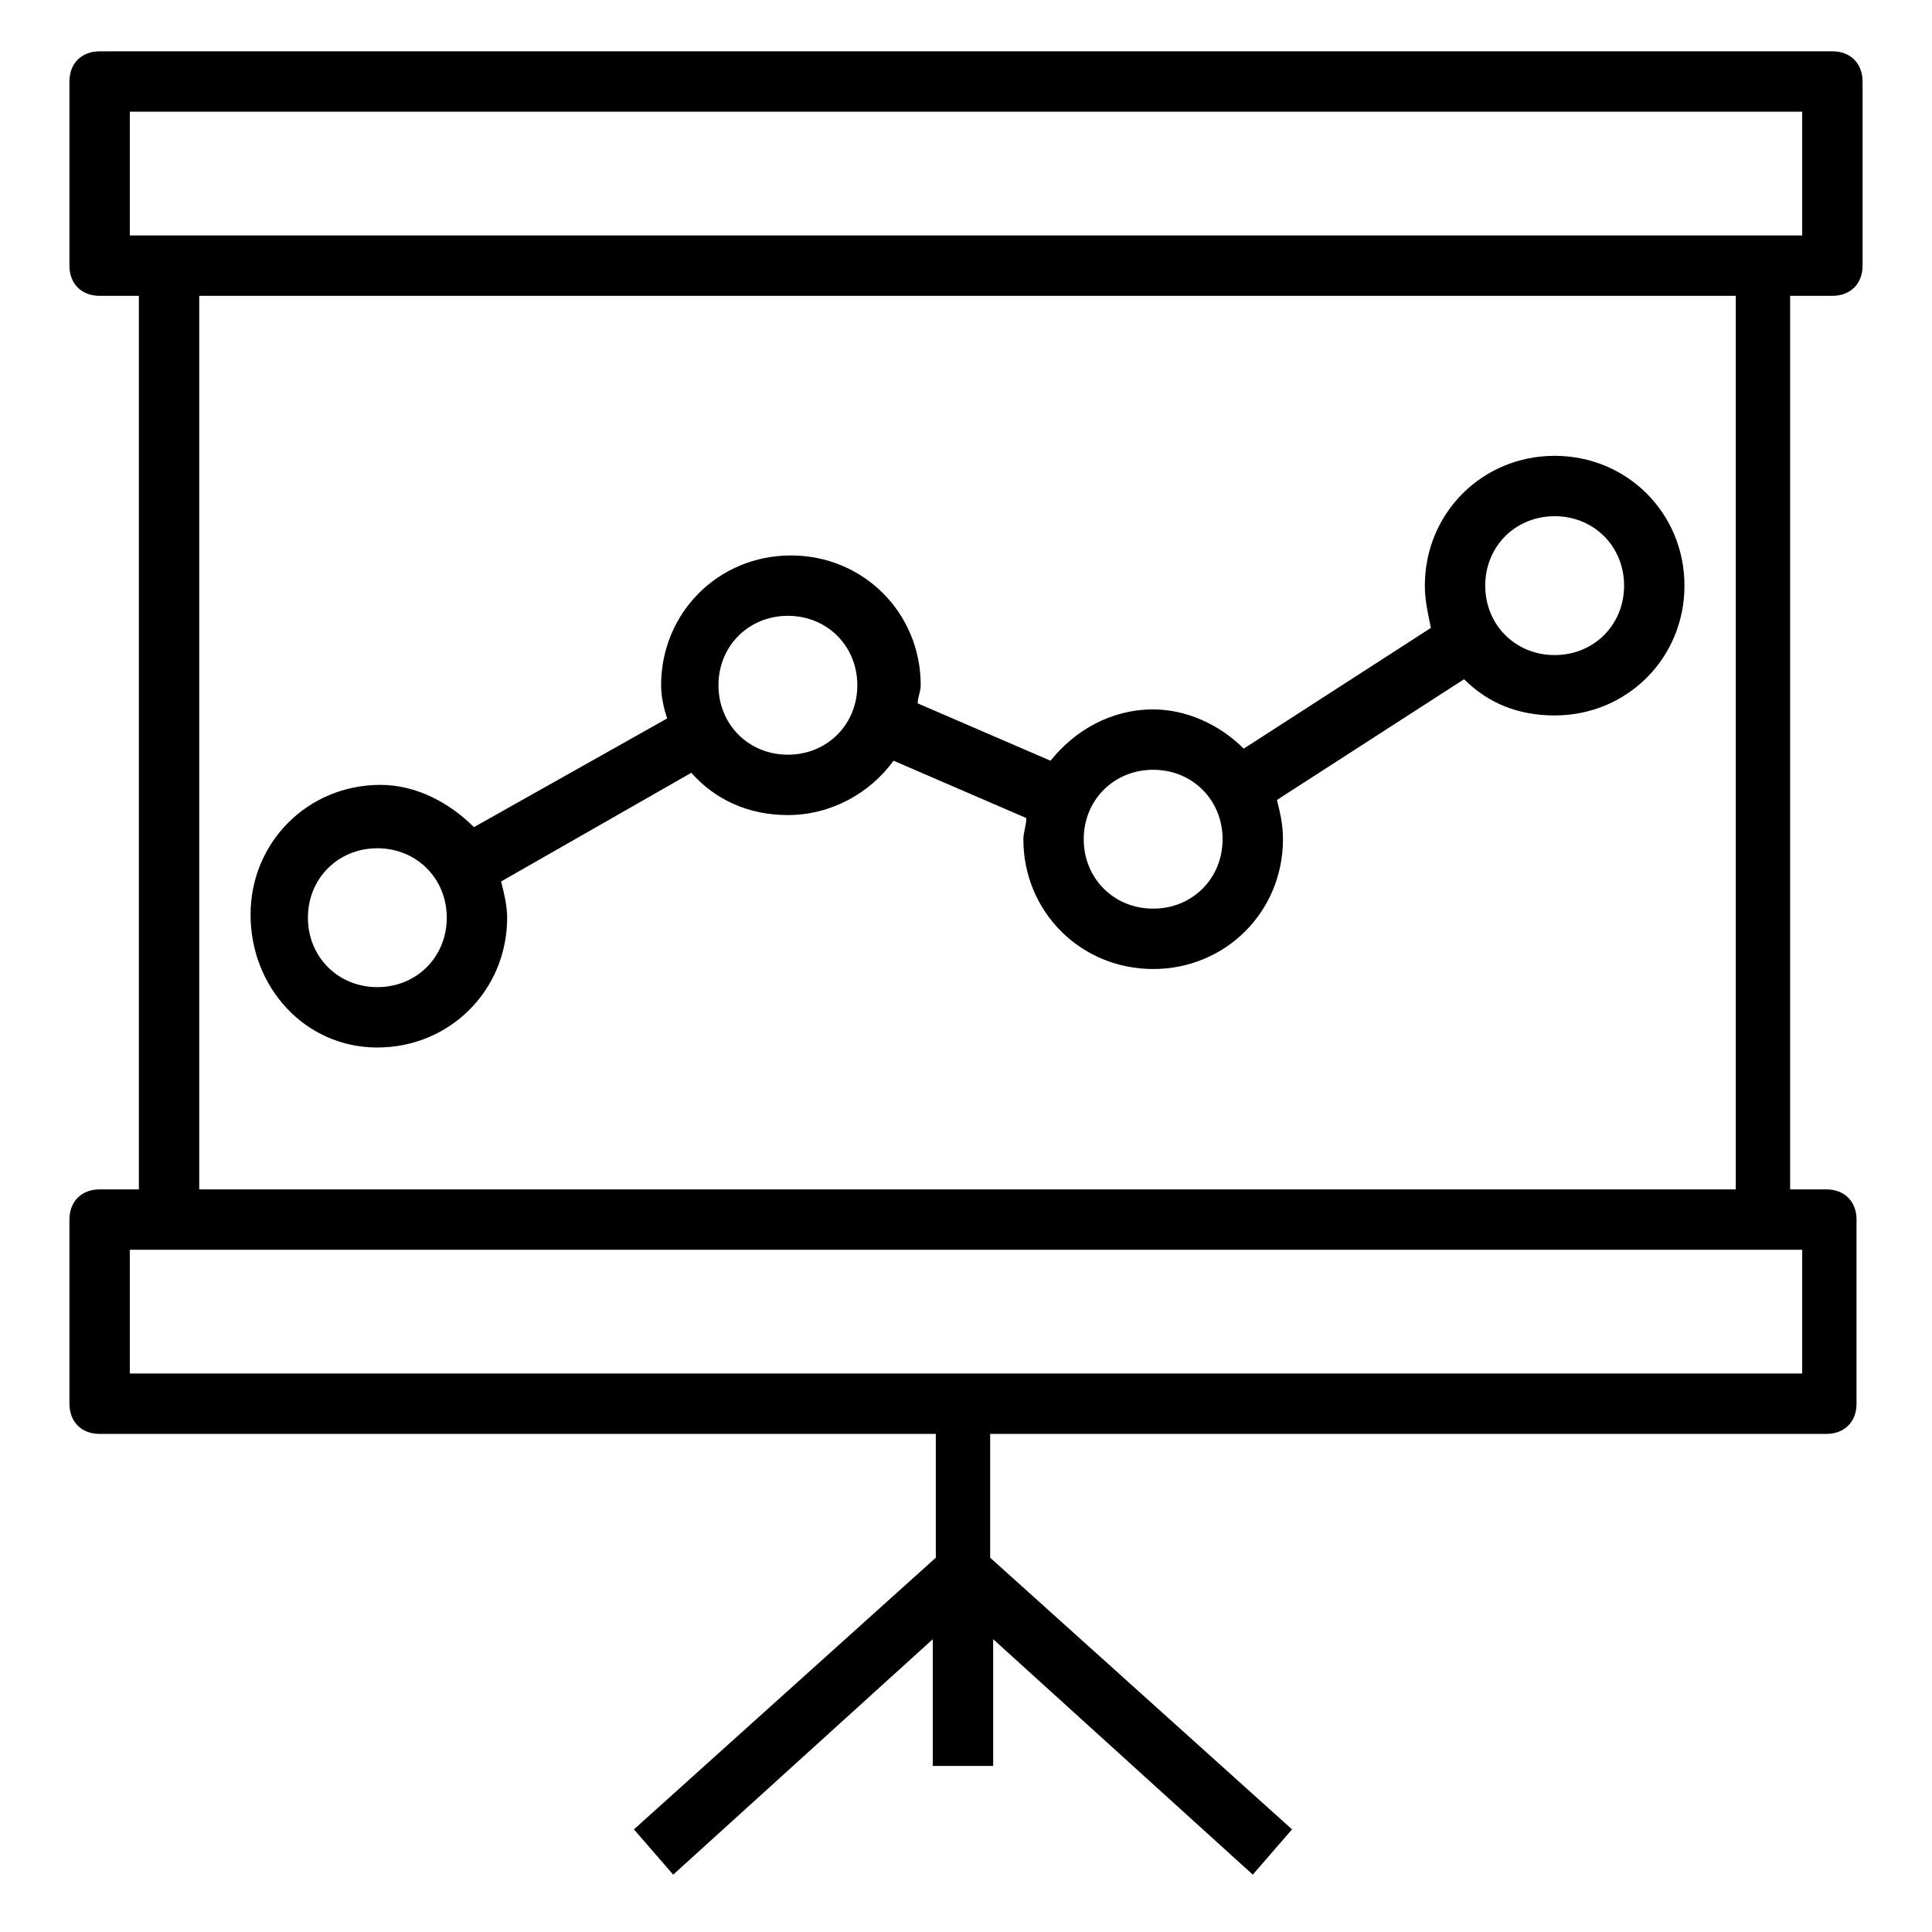
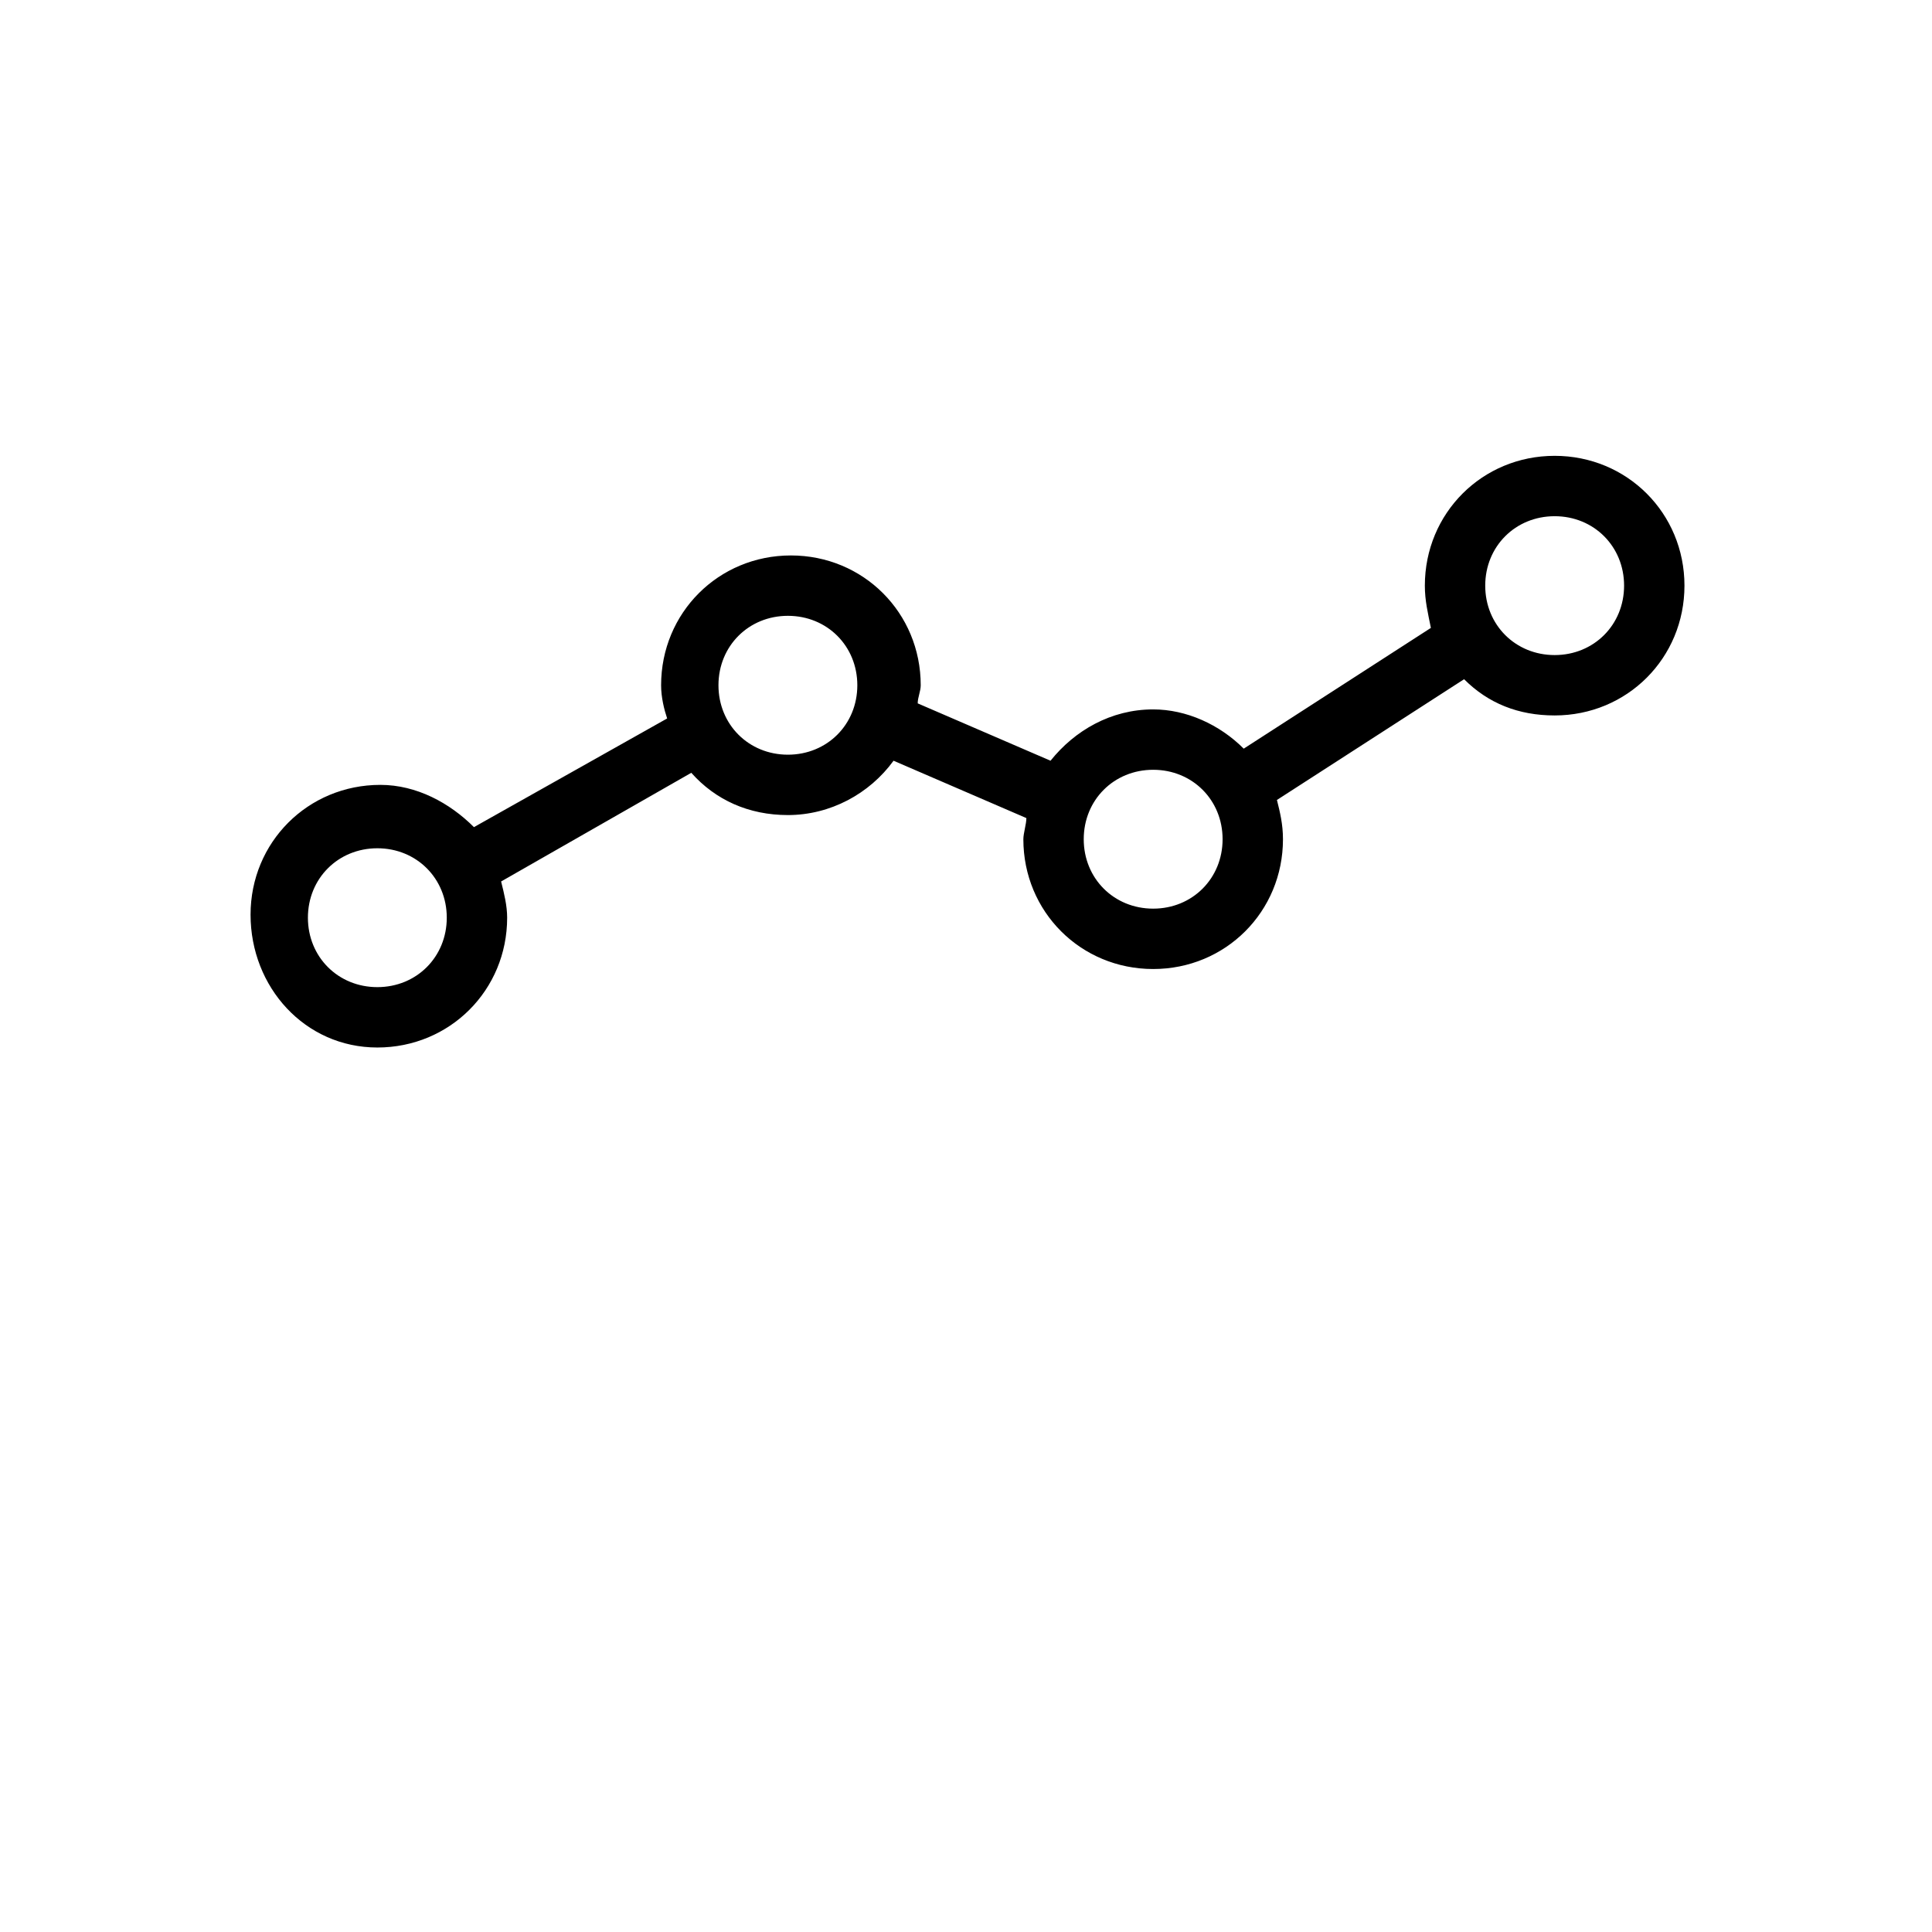
<svg xmlns="http://www.w3.org/2000/svg" id="Layer_1" height="512" viewBox="0 0 64 64" width="512">
  <g>
-     <path d="m60.7 9.8c.6 0 1-.4 1-1v-6.1c0-.6-.4-1-1-1h-57.4c-.6 0-1 .4-1 1v6.1c0 .6.4 1 1 1h1.3v29.6h-1.3c-.6 0-1 .4-1 1v6.1c0 .6.4 1 1 1h27.7v4.1l-10 9 1.3 1.5 8.6-7.8v4.2h2v-4.2l8.6 7.8 1.3-1.5-10-9v-4.1h27.7c.6 0 1-.4 1-1v-6.1c0-.6-.4-1-1-1h-1.2v-29.6zm-56.4-6.1h55.4v4.1h-55.4zm55.4 41.8h-55.4v-4.1h55.4zm-2.2-6.1h-50.9v-29.6h50.9z" />
    <path d="m12.5 34.7c2.4 0 4.3-1.9 4.3-4.3 0-.4-.1-.8-.2-1.2l6.3-3.6c.8.9 1.9 1.4 3.2 1.4 1.4 0 2.7-.7 3.5-1.8l4.4 1.9c0 .2-.1.5-.1.7 0 2.4 1.9 4.3 4.3 4.3s4.3-1.9 4.3-4.3c0-.5-.1-.9-.2-1.3l6.2-4c.8.8 1.8 1.2 3 1.2 2.4 0 4.3-1.9 4.3-4.3s-1.9-4.3-4.3-4.3-4.3 1.9-4.3 4.3c0 .5.1.9.2 1.4l-6.2 4c-.8-.8-1.9-1.3-3-1.3-1.4 0-2.6.7-3.4 1.7l-4.4-1.9c0-.2.1-.4.1-.6 0-2.4-1.9-4.3-4.3-4.3s-4.3 1.9-4.3 4.3c0 .4.1.8.2 1.1l-6.4 3.6c-.8-.8-1.9-1.4-3.1-1.4-2.4 0-4.3 1.9-4.3 4.3s1.8 4.4 4.2 4.4zm39-17.6c1.3 0 2.3 1 2.3 2.3s-1 2.3-2.3 2.3-2.3-1-2.3-2.3 1-2.3 2.3-2.3zm-13.3 8.4c1.3 0 2.3 1 2.3 2.3s-1 2.3-2.3 2.3-2.3-1-2.3-2.3 1-2.3 2.3-2.3zm-12.1-5.1c1.3 0 2.3 1 2.3 2.3s-1 2.3-2.3 2.3-2.3-1-2.3-2.3 1-2.3 2.3-2.3zm-13.6 7.7c1.3 0 2.3 1 2.3 2.3s-1 2.3-2.3 2.3-2.3-1-2.3-2.3 1-2.3 2.3-2.3z" />
  </g>
</svg>